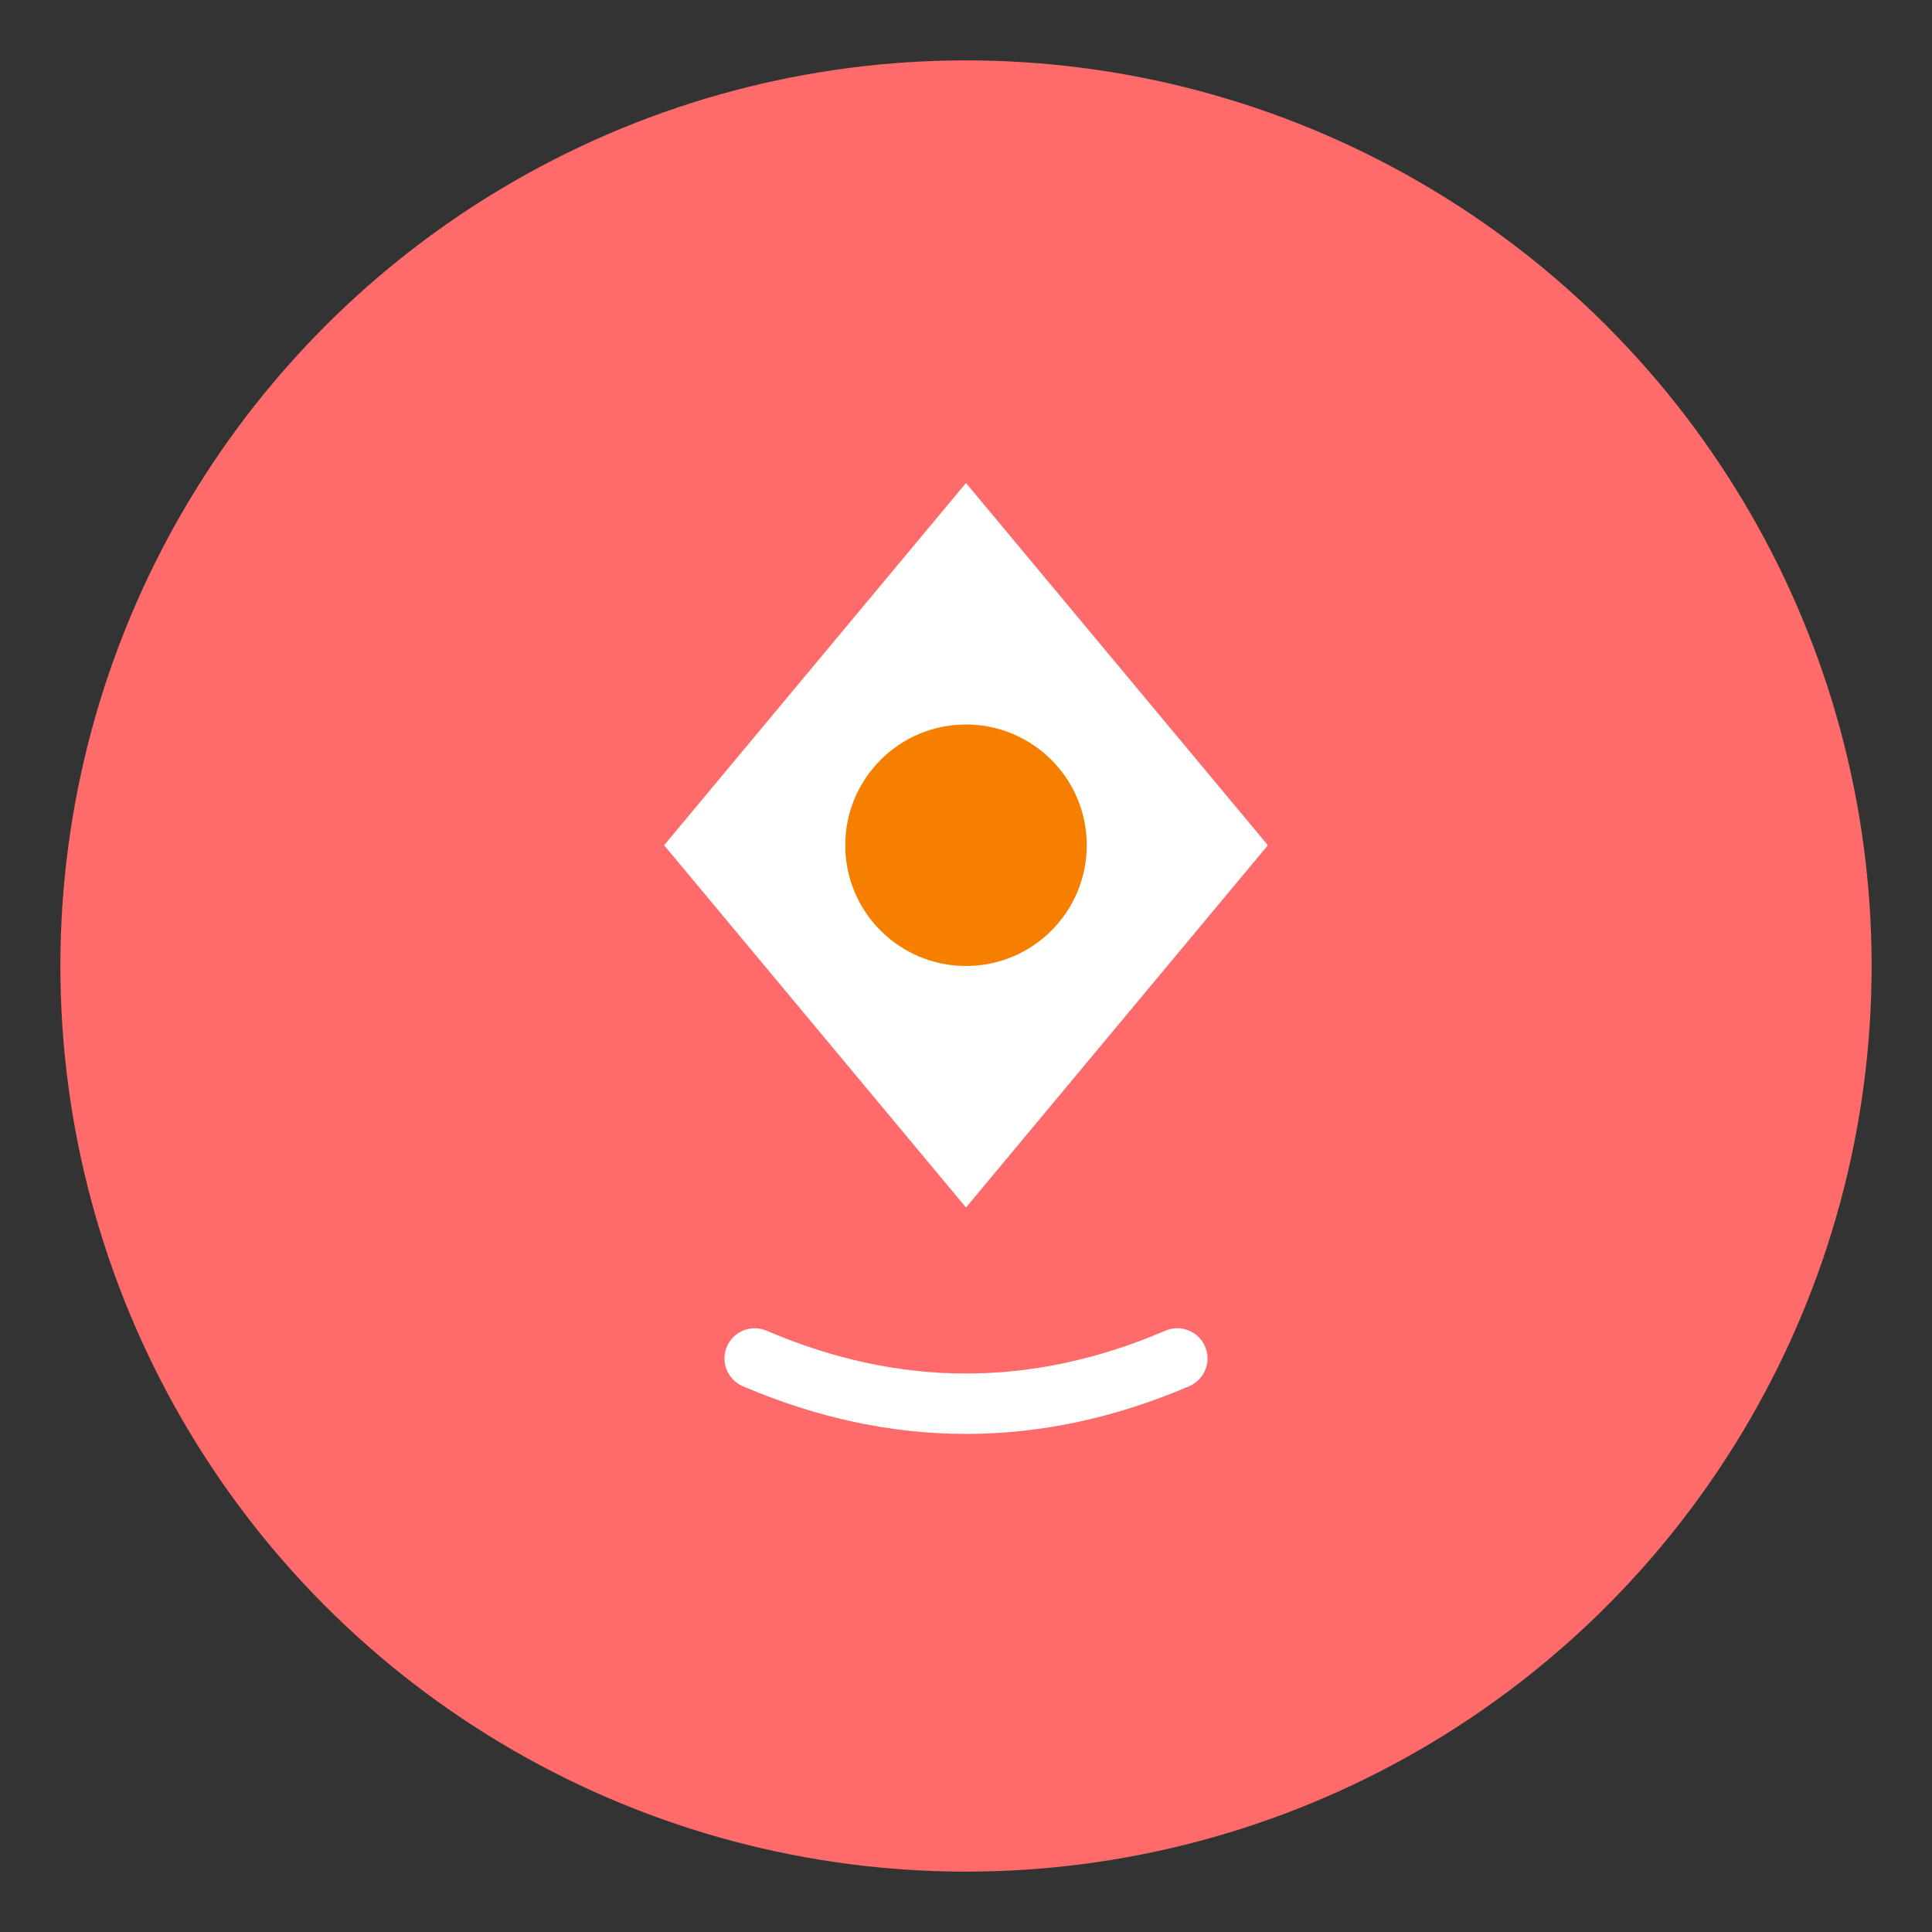
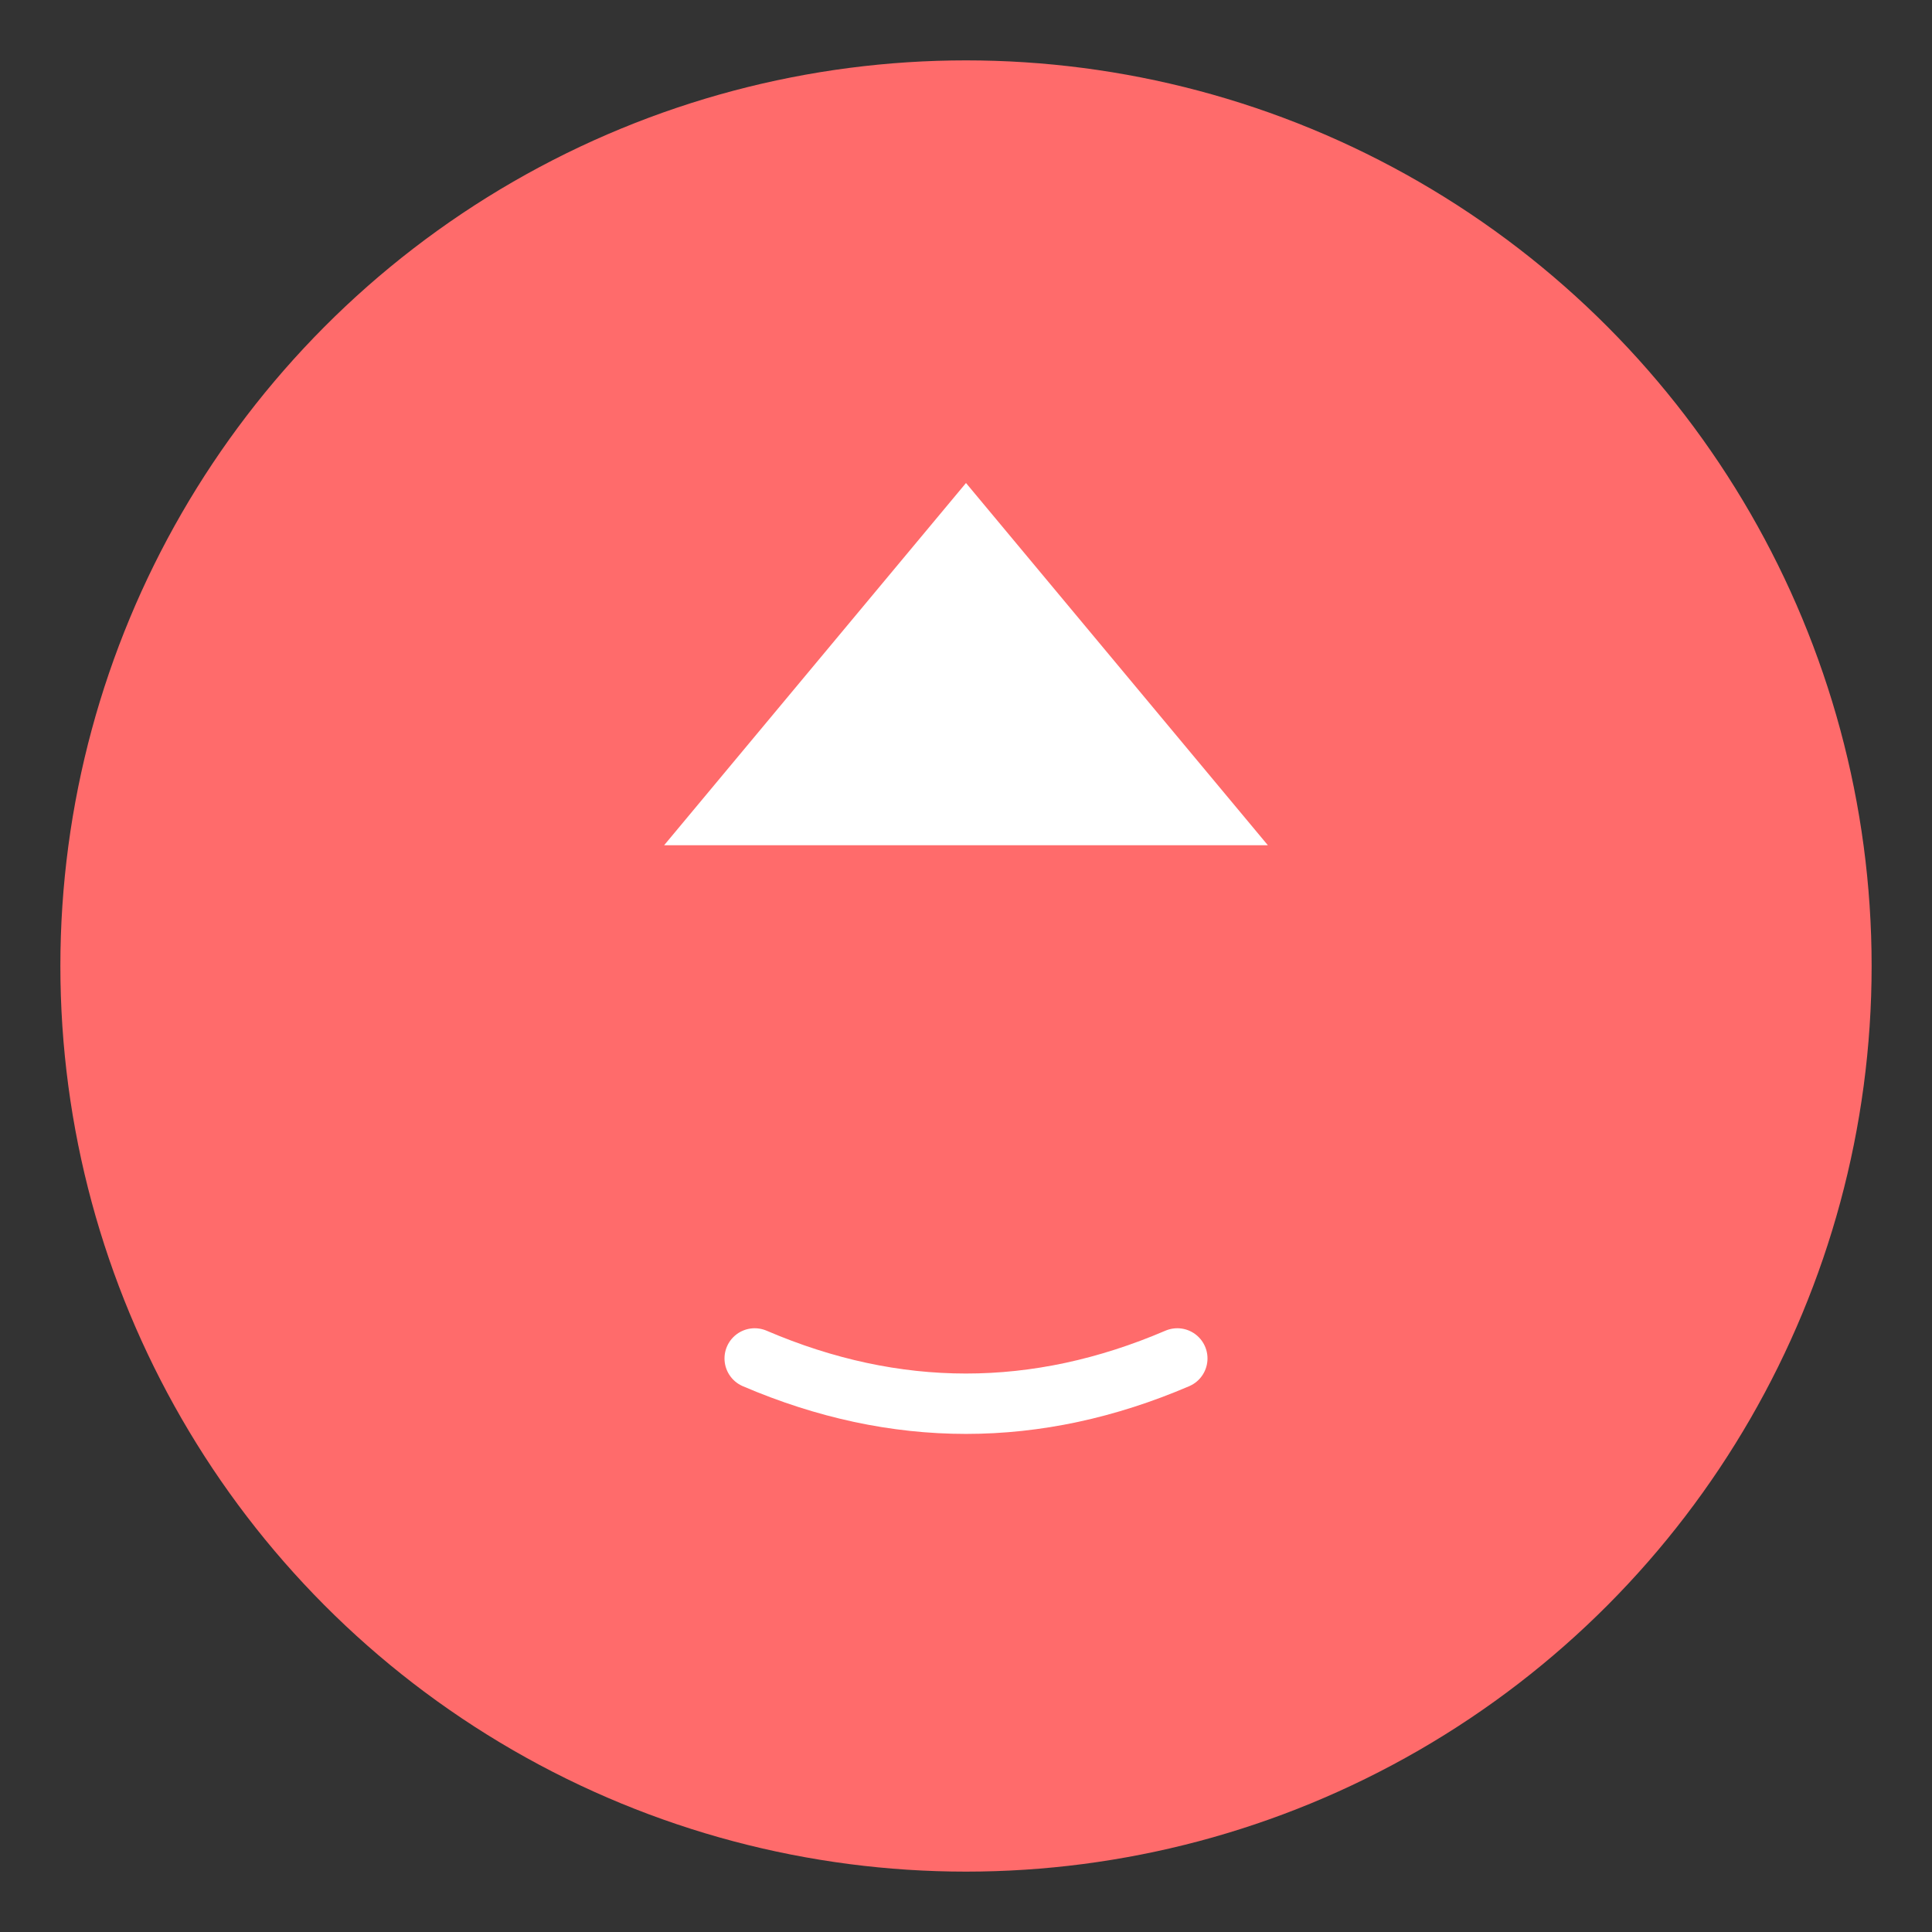
<svg xmlns="http://www.w3.org/2000/svg" viewBox="0 0 64 64" fill="none">
  <rect x="0" y="0" width="64" height="64" fill="#333333" stroke="none" />
  <circle cx="32" cy="32" r="30" fill="#FF6B6B" />
-   <path d="M32 16 L42 28 L32 40 L22 28 Z" fill="#FFFFFF" />
-   <circle cx="32" cy="28" r="4" fill="#F77F00" />
+   <path d="M32 16 L42 28 L22 28 Z" fill="#FFFFFF" />
  <path d="M25 45 Q32 48 39 45" stroke="#FFFFFF" stroke-width="2" fill="none" stroke-linecap="round" />
</svg>